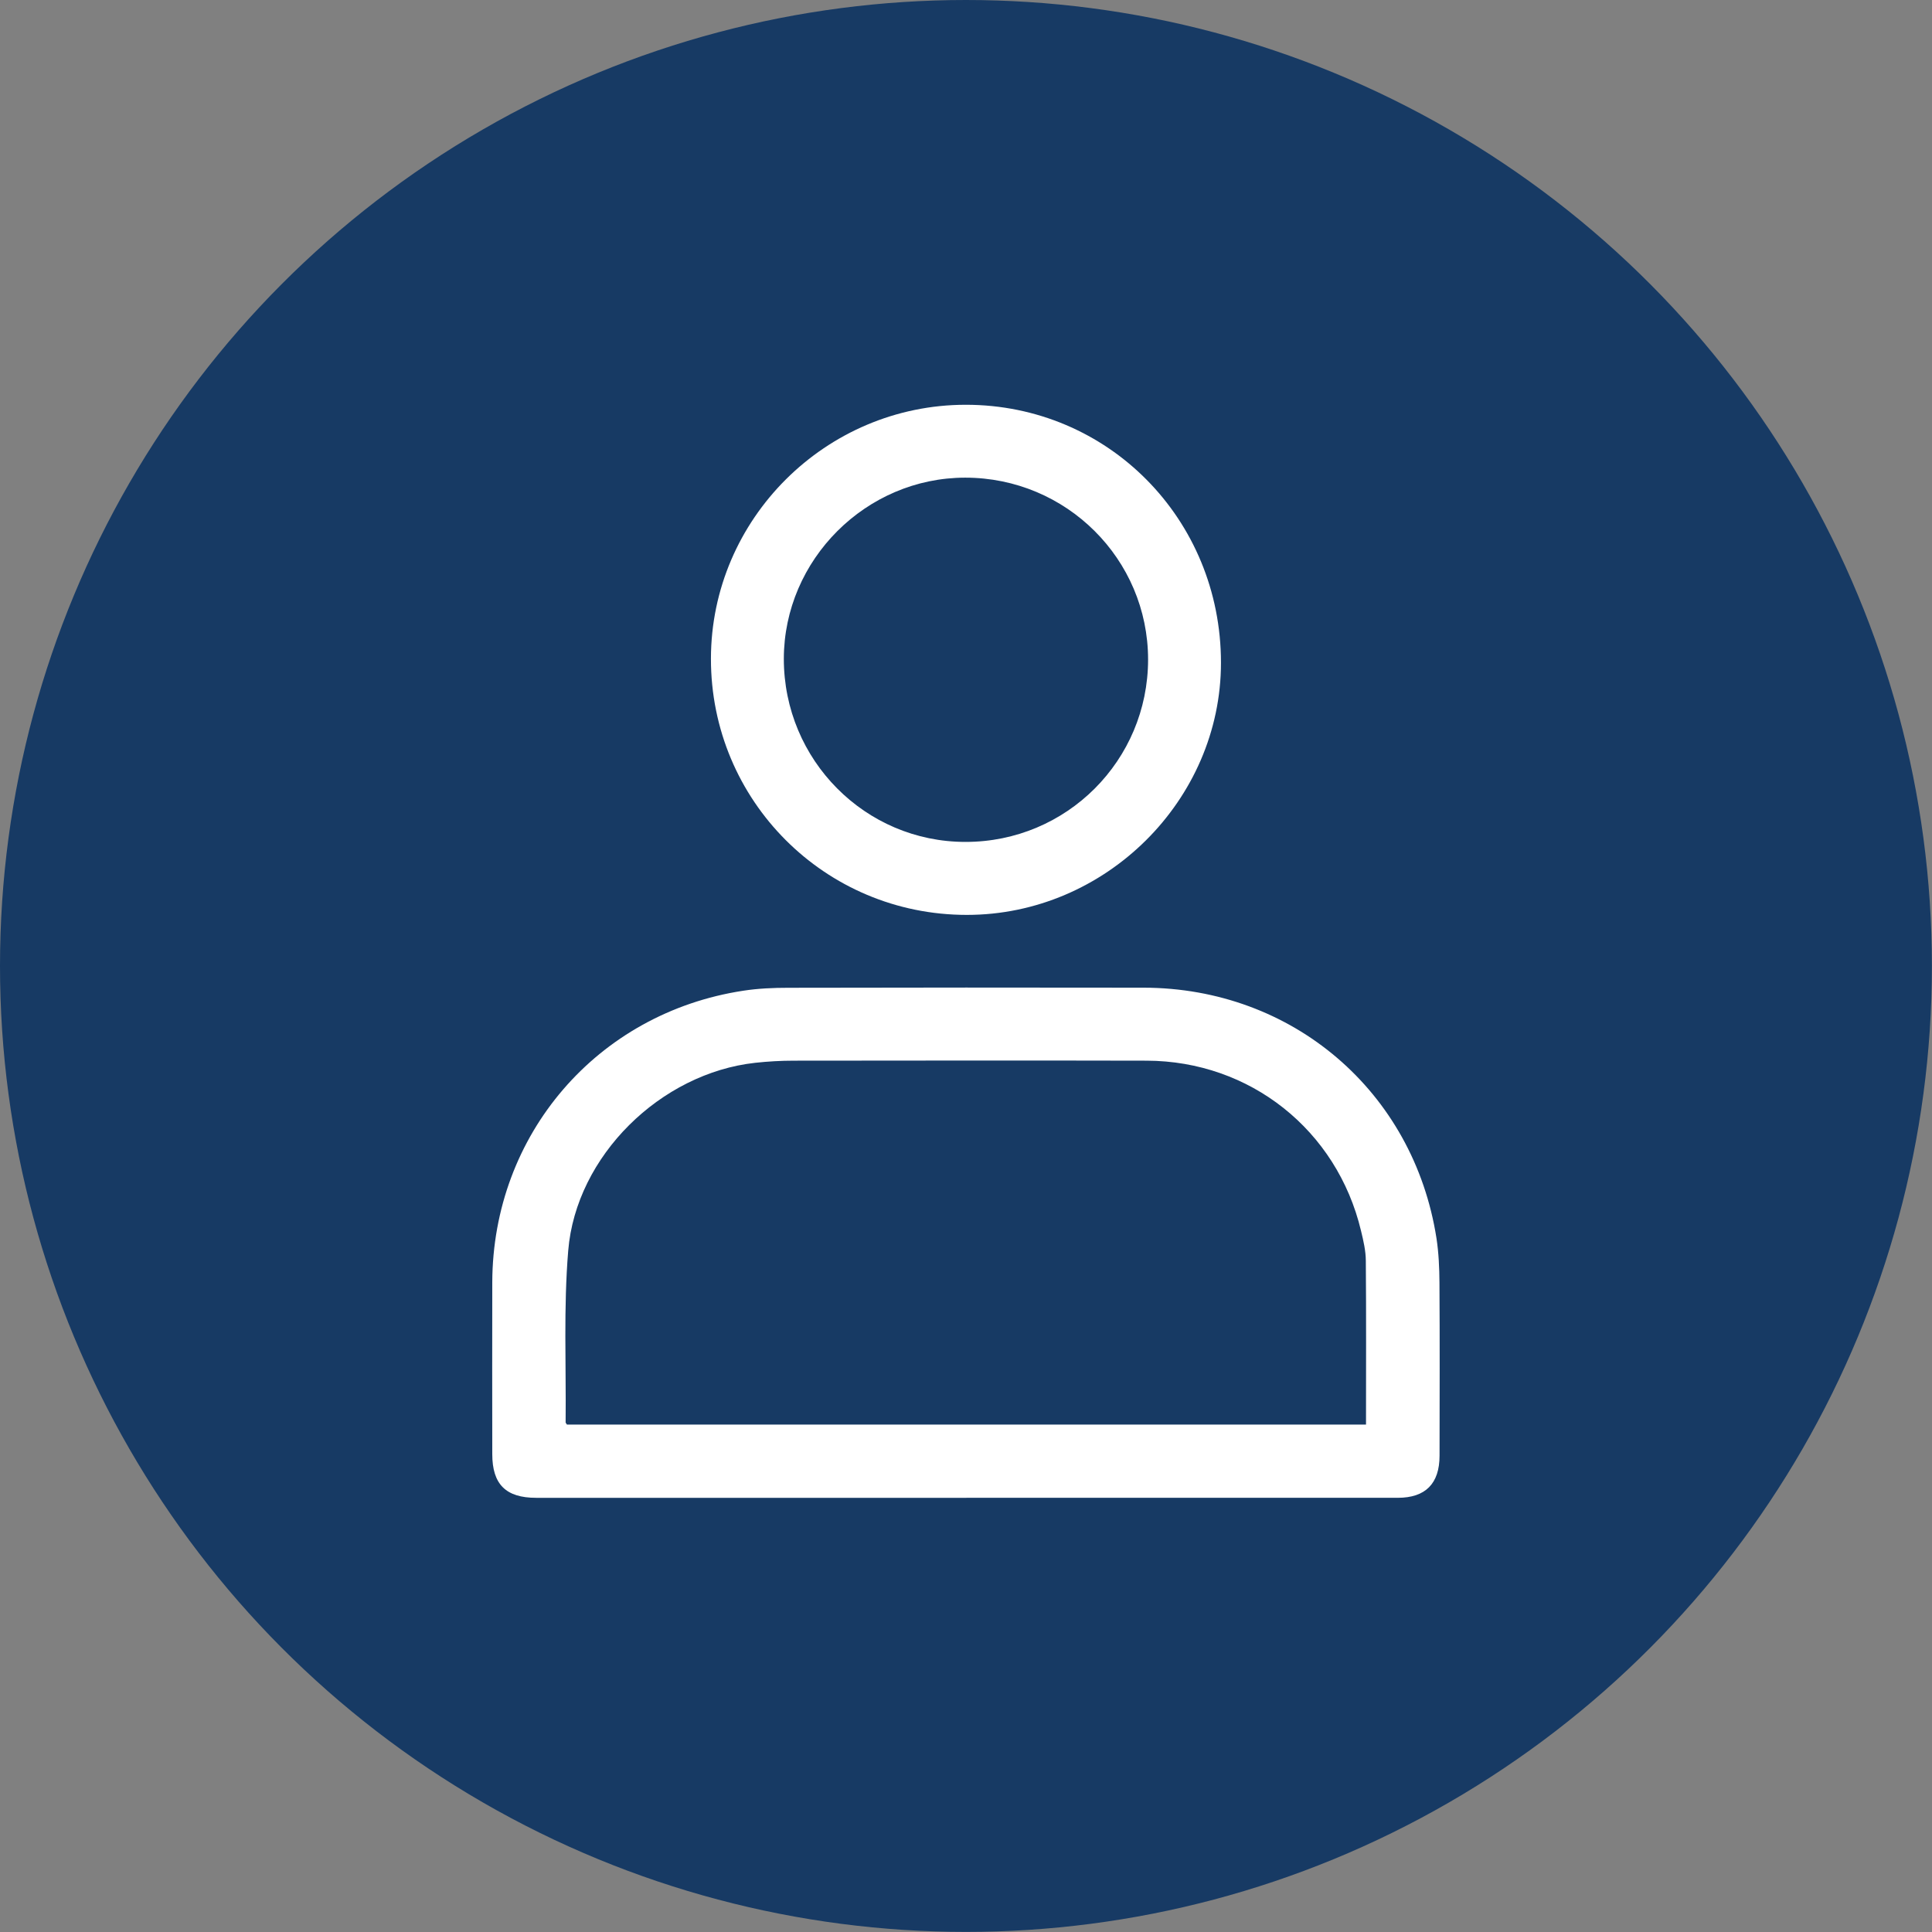
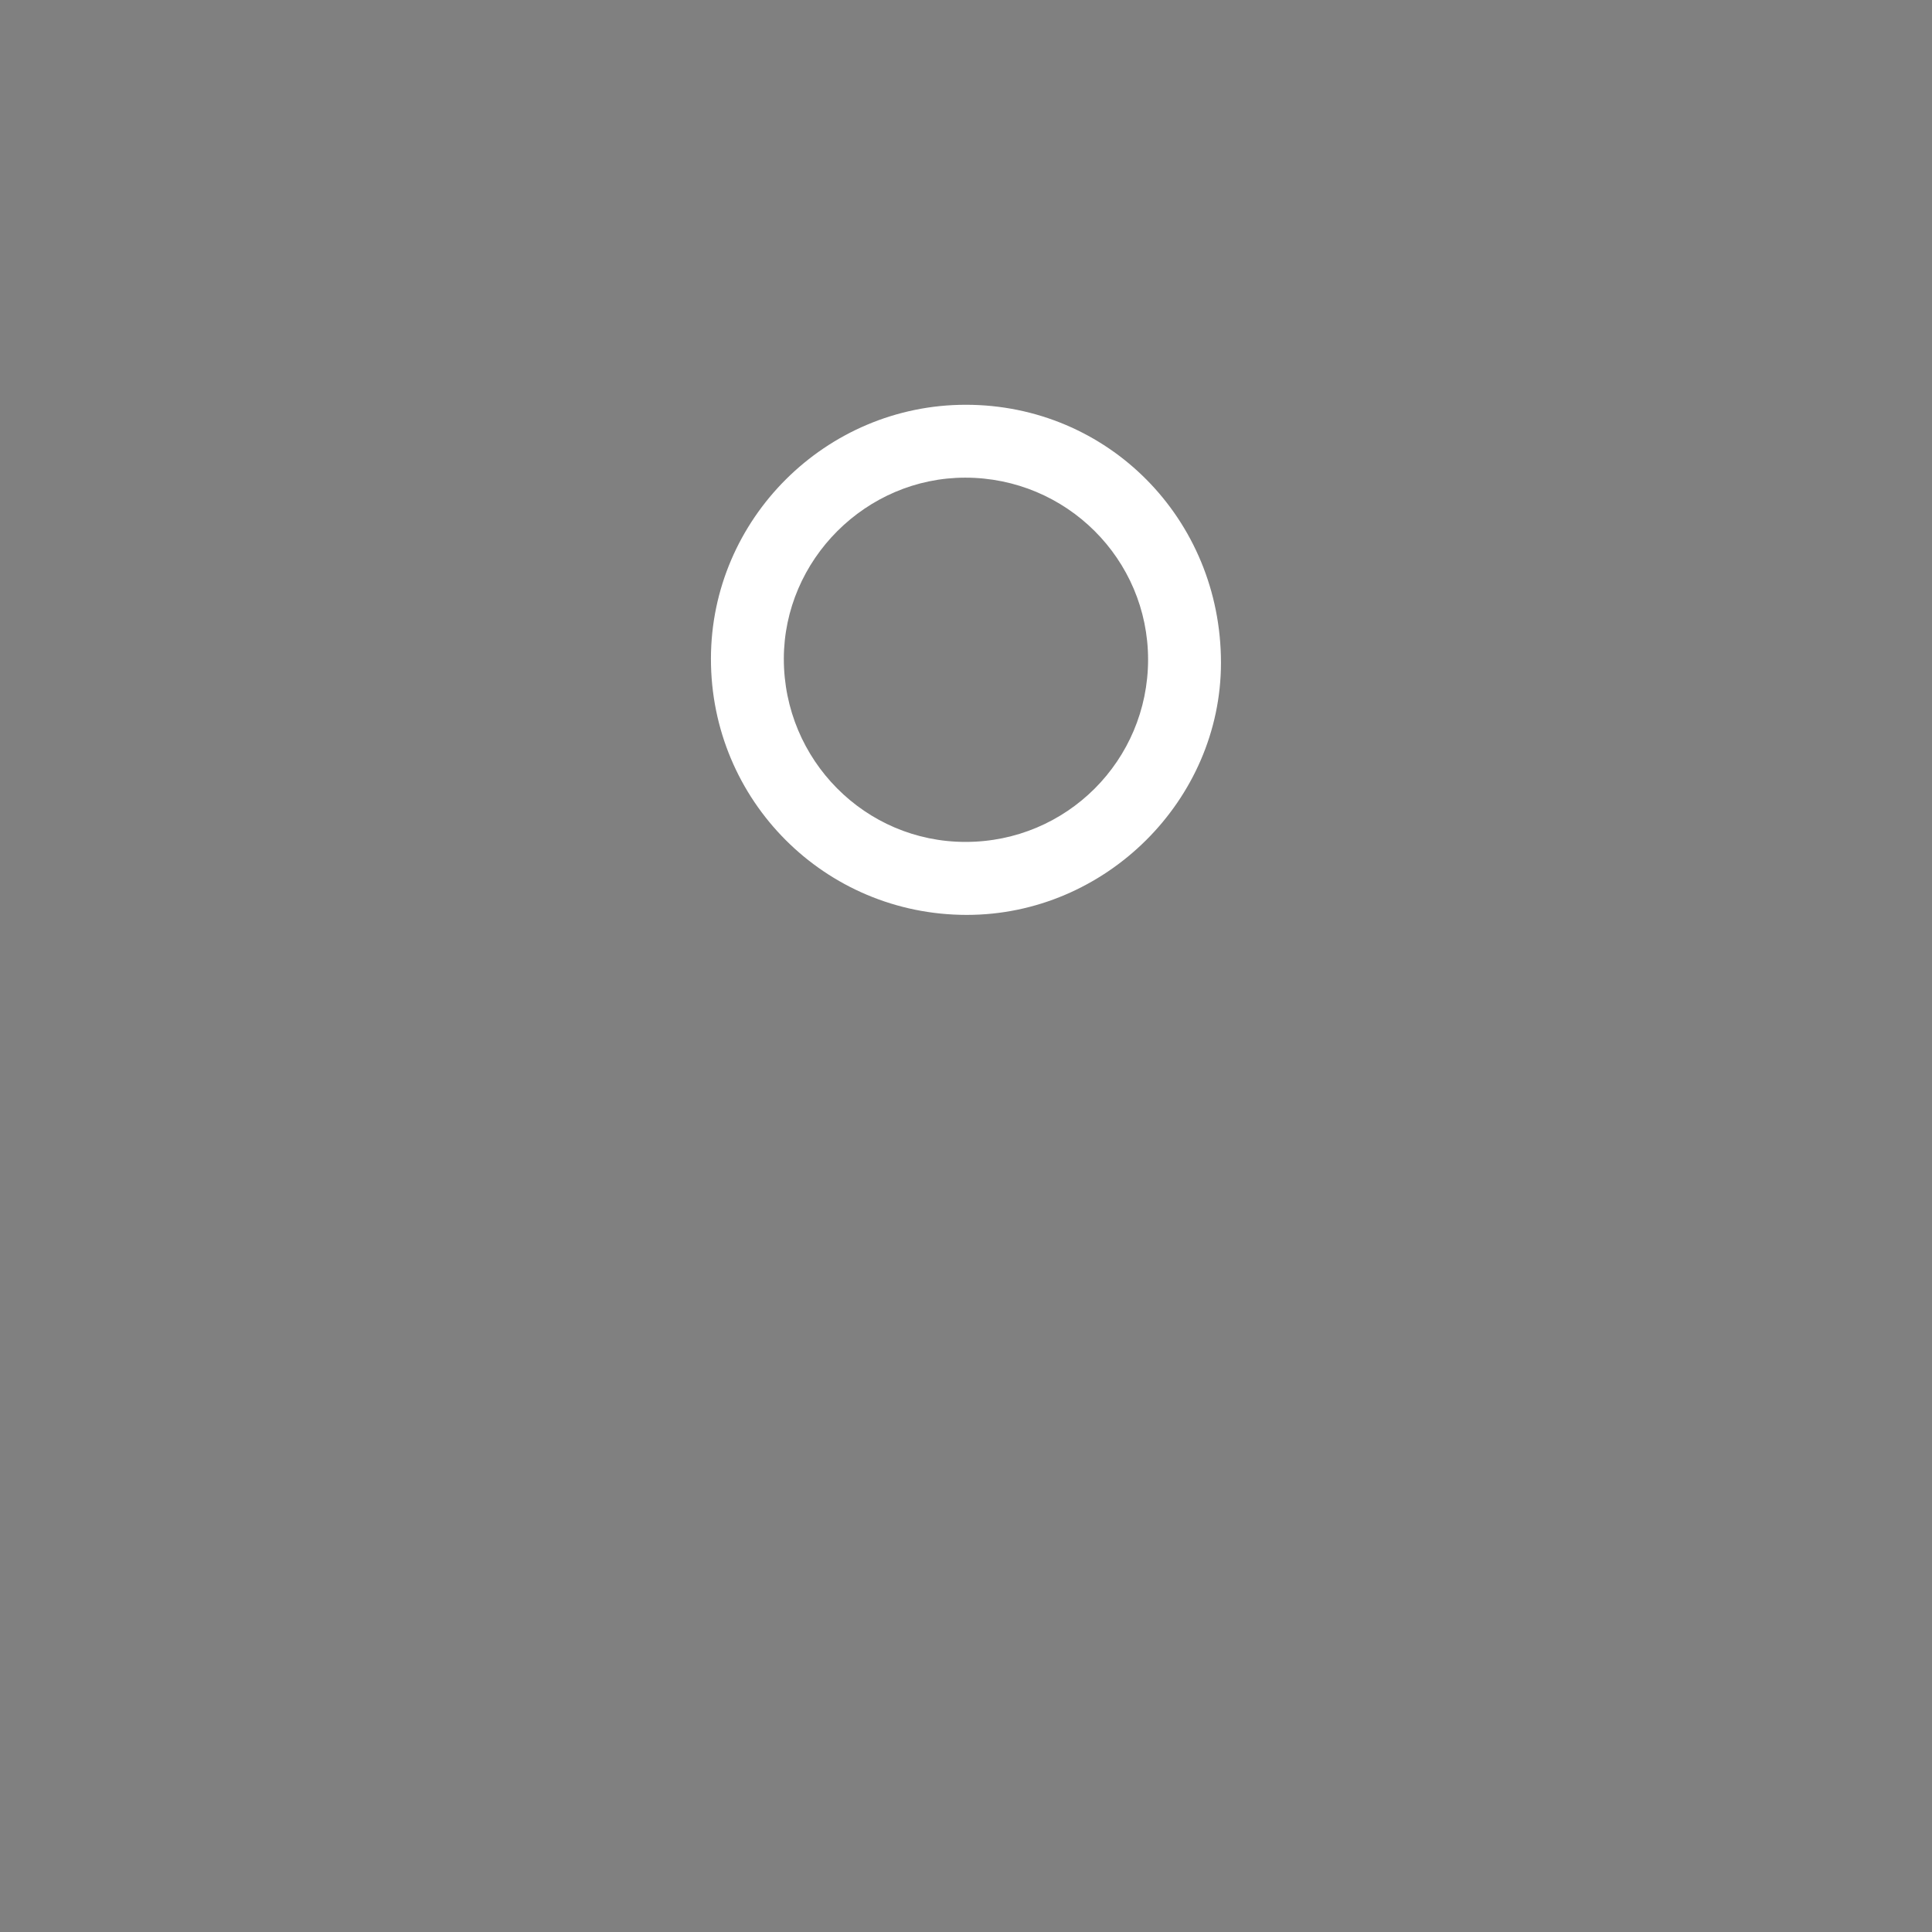
<svg xmlns="http://www.w3.org/2000/svg" id="Livello_2" data-name="Livello 2" viewBox="0 0 208.87 208.87">
  <rect x="0" y="0" width="208.87" height="208.87" fill="#808080" stroke="none" />
  <defs>
    <style>
      .cls-1 {
        fill: #173a64;
      }

      .cls-1, .cls-2 {
        stroke-width: 0px;
      }

      .cls-2 {
        fill: #fff;
      }
    </style>
  </defs>
  <g id="Dimensions">
    <g>
-       <circle class="cls-1" cx="104.43" cy="104.43" r="104.43" />
      <g>
-         <path class="cls-2" d="M104.48,161.93c-15.51,0-31.01,0-46.52,0-3.27,0-4.74-1.46-4.74-4.72,0-6.19-.02-12.39,0-18.58.05-15.97,11.34-29.11,27.12-31.52,1.61-.25,3.27-.32,4.9-.32,12.8-.03,25.6-.03,38.4-.01,16.09.02,29.19,11.23,31.66,27.1.24,1.57.31,3.19.32,4.78.04,6.24.02,12.47.01,18.71,0,3.03-1.52,4.56-4.52,4.56-15.55,0-31.09,0-46.64,0ZM147.68,154.01c0-5.97.03-11.82-.02-17.68,0-1.09-.26-2.2-.52-3.27-2.6-10.89-12-18.36-23.18-18.39-12.71-.03-25.43-.01-38.14,0-1.39,0-2.79.08-4.17.23-10.22,1.12-19.38,10.06-20.22,20.31-.51,6.15-.22,12.37-.28,18.56,0,.07.08.13.14.24h86.4Z" />
        <path class="cls-2" d="M104.41,43.76c15.38,0,27.59,12.35,27.59,27.89,0,14.87-12.5,27.27-27.48,27.26-15.34,0-27.68-12.37-27.66-27.71.02-15.09,12.42-27.44,27.55-27.44ZM104.35,51.64c-10.72,0-19.6,8.87-19.61,19.59,0,10.93,8.8,19.8,19.65,19.79,10.92,0,19.72-8.8,19.73-19.71,0-10.86-8.84-19.67-19.77-19.67Z" />
      </g>
    </g>
  </g>
</svg>